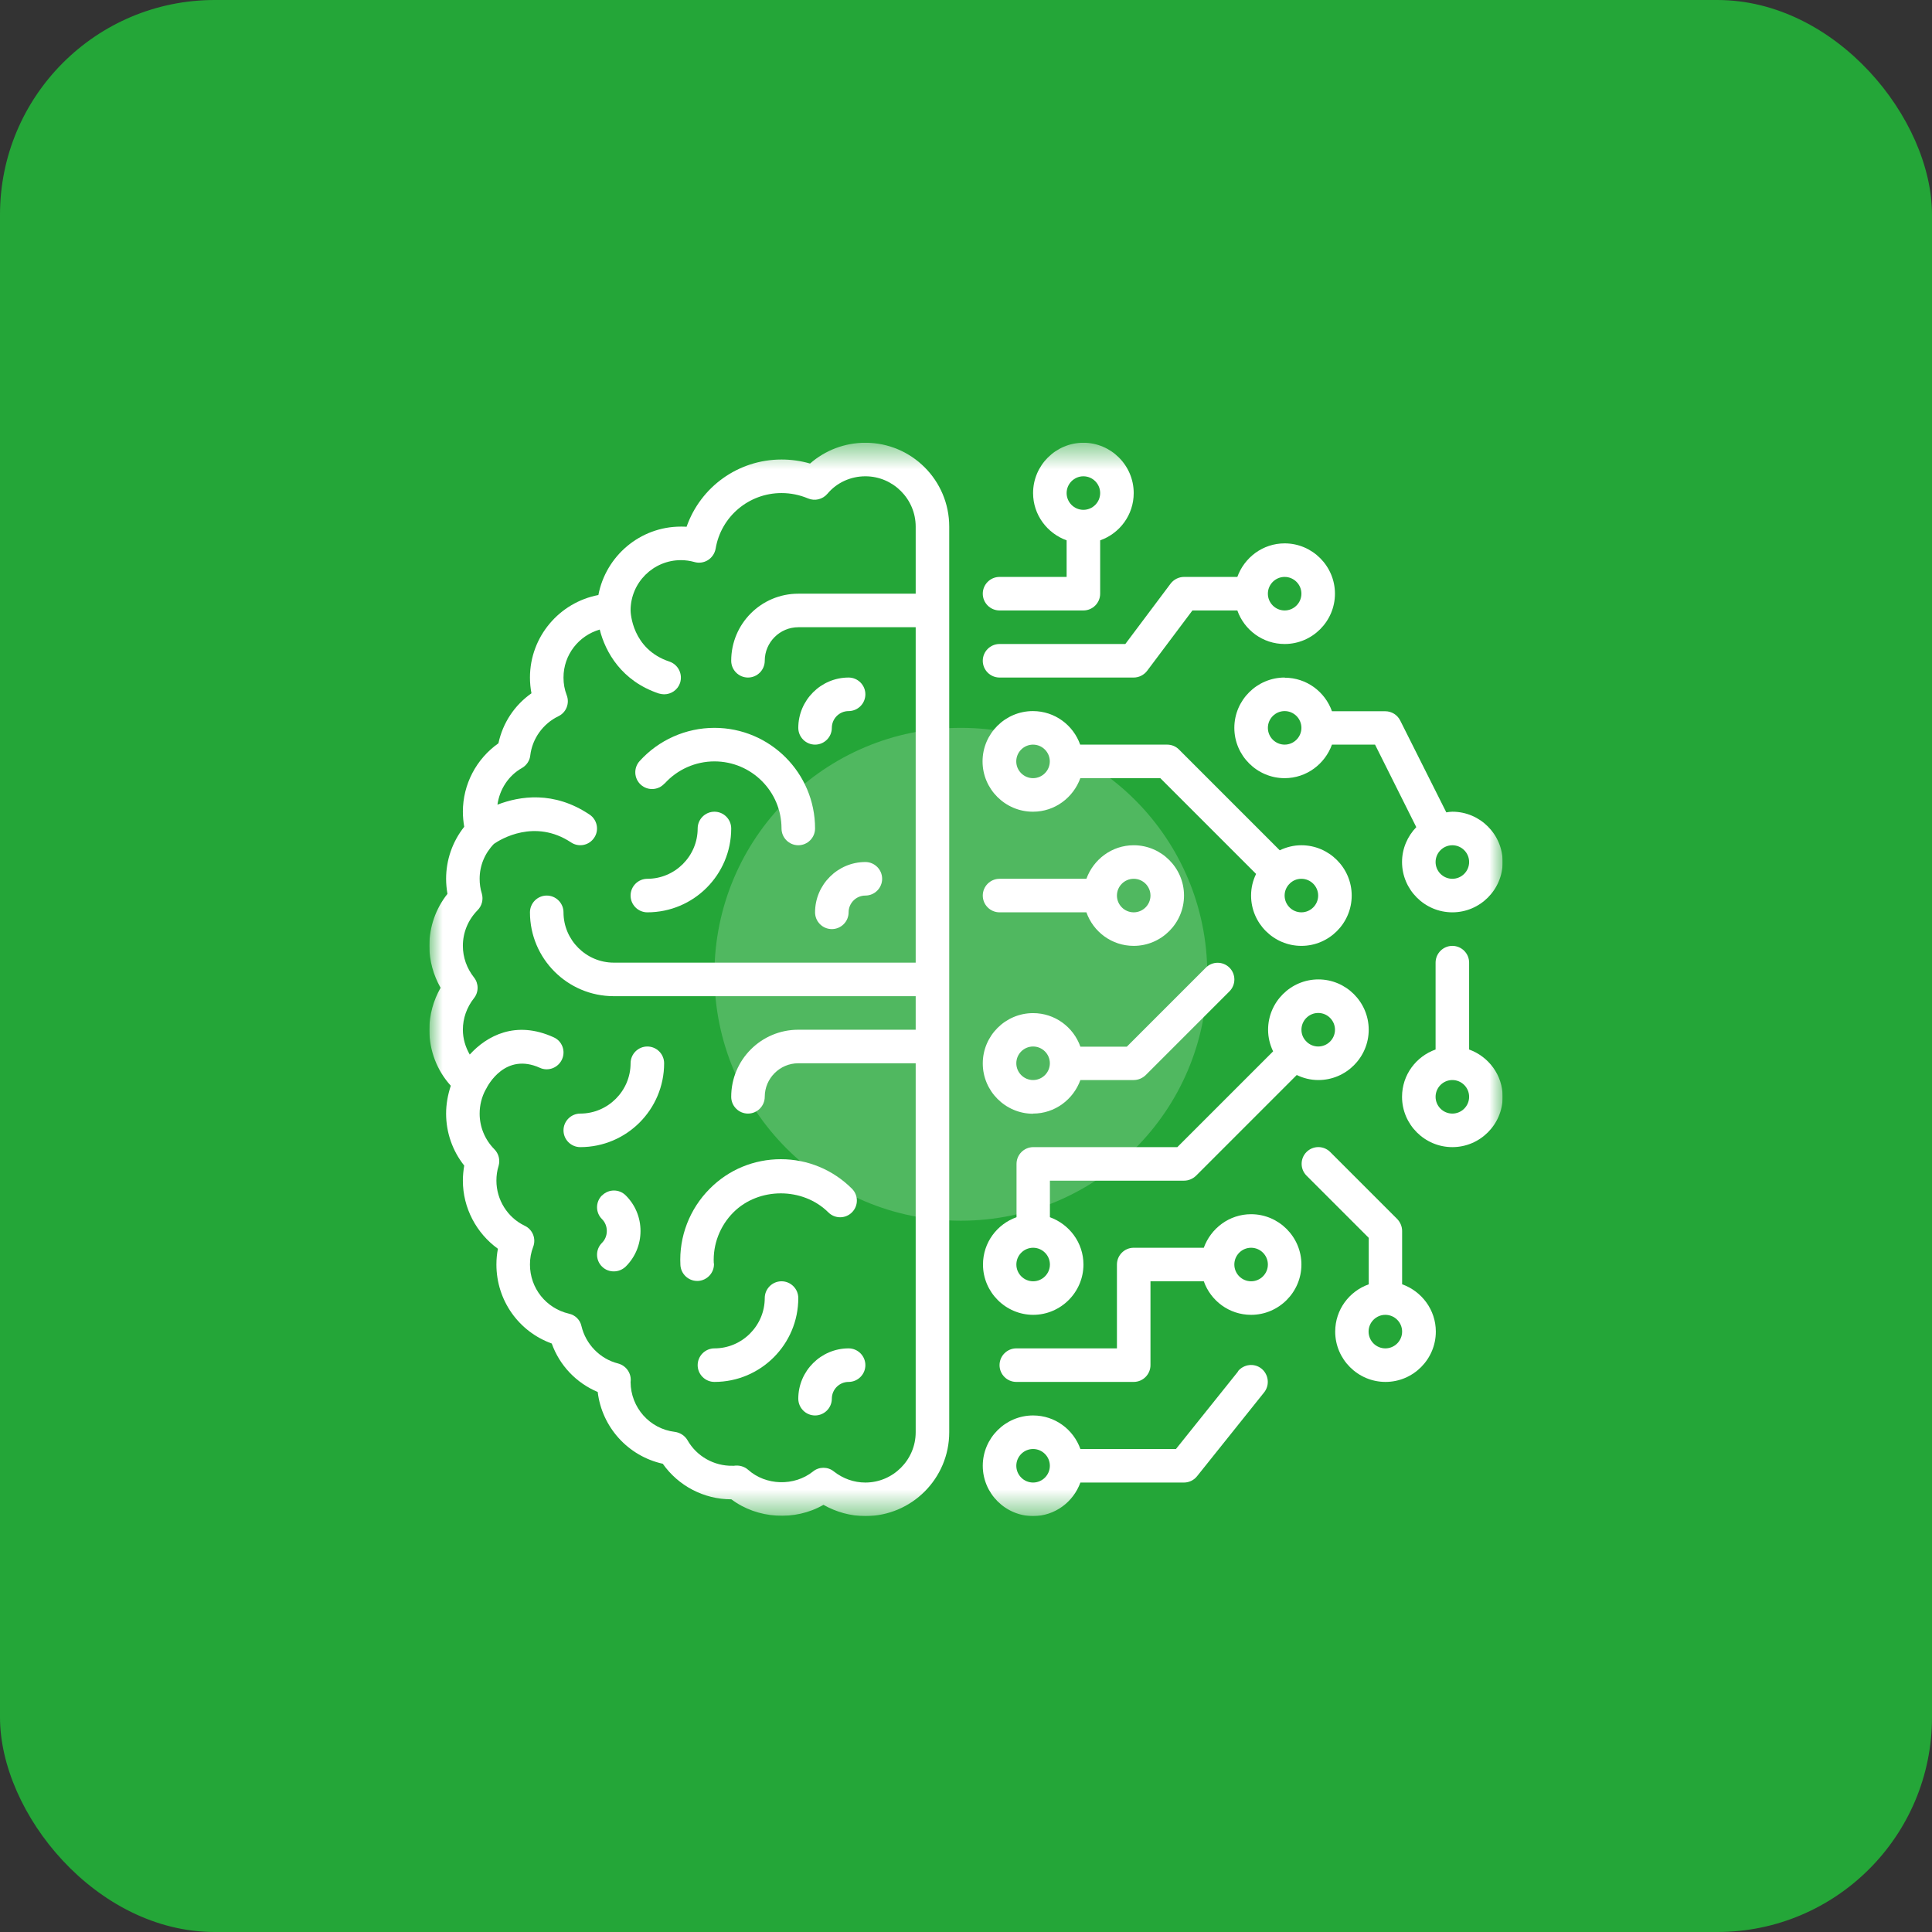
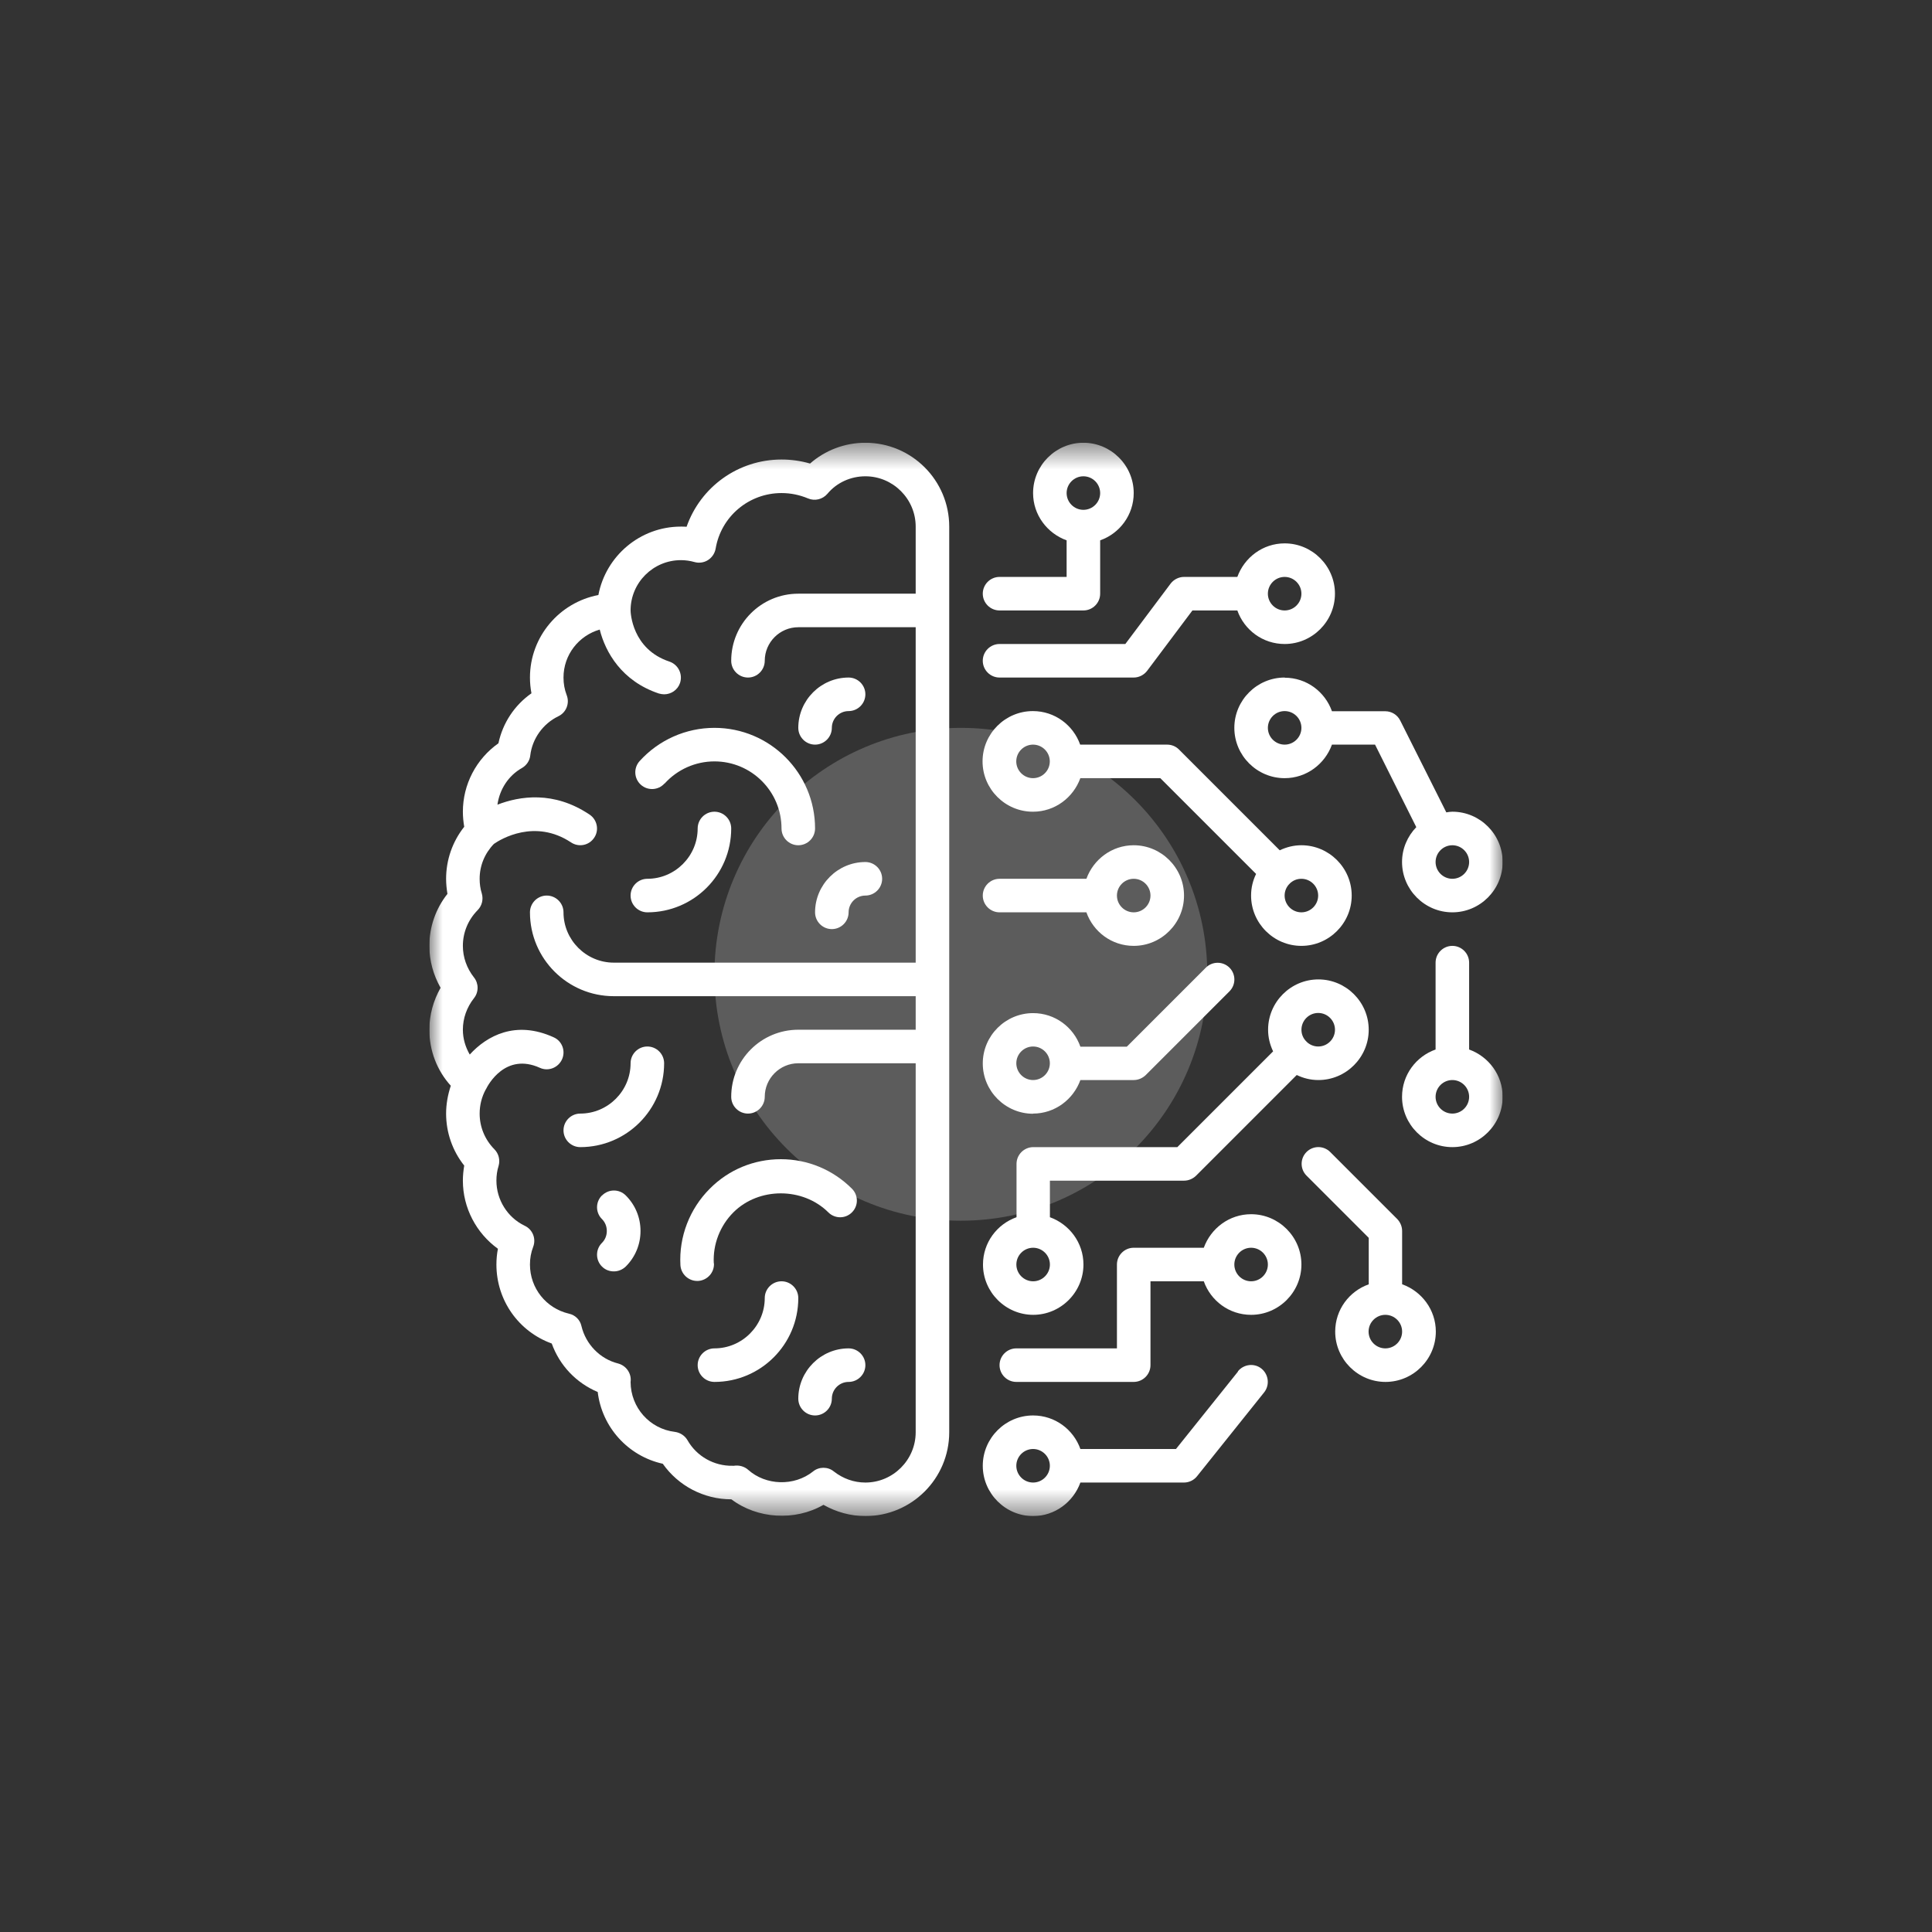
<svg xmlns="http://www.w3.org/2000/svg" width="72" height="72" viewBox="0 0 72 72" fill="none">
  <rect x="0" y="0" width="72" height="72" fill="#333333" stroke="none" />
-   <rect width="72" height="72" rx="8" fill="#24A638" />
  <g clip-path="url(#clip0_2068_7877)">
    <mask id="mask0_2068_7877" style="mask-type:luminance" maskUnits="userSpaceOnUse" x="16" y="16" width="40" height="41">
      <path d="M56 16.5H16V56.5H56V16.5Z" fill="white" />
    </mask>
    <g mask="url(#mask0_2068_7877)">
      <path opacity="0.2" d="M35.809 45.492C40.881 45.492 44.992 41.381 44.992 36.309C44.992 31.237 40.881 27.125 35.809 27.125C30.737 27.125 26.625 31.237 26.625 36.309C26.625 41.381 30.737 45.492 35.809 45.492Z" fill="white" />
      <path d="M32.25 16.5C31.481 16.5 30.75 16.781 30.188 17.275C29.844 17.175 29.488 17.125 29.125 17.125C27.506 17.125 26.106 18.15 25.587 19.631C25.519 19.625 25.45 19.625 25.375 19.625C23.85 19.625 22.575 20.725 22.3 22.175C20.85 22.45 19.75 23.725 19.75 25.25C19.75 25.45 19.769 25.644 19.806 25.837C19.175 26.281 18.738 26.938 18.575 27.7C17.75 28.281 17.25 29.231 17.25 30.25C17.25 30.438 17.269 30.625 17.3 30.812C16.863 31.363 16.625 32.044 16.625 32.75C16.625 32.938 16.644 33.125 16.675 33.312C16.238 33.862 16 34.544 16 35.25C16 35.8 16.15 36.337 16.419 36.812C16.15 37.288 16 37.825 16 38.375C16 39.156 16.288 39.9 16.8 40.462C16.688 40.8 16.625 41.15 16.625 41.5C16.625 42.206 16.863 42.888 17.3 43.438C17.269 43.625 17.25 43.812 17.25 44C17.25 45.013 17.75 45.956 18.556 46.538C18.519 46.725 18.5 46.925 18.5 47.125C18.5 48.462 19.331 49.625 20.562 50.069C20.856 50.888 21.475 51.538 22.275 51.875C22.431 53.181 23.4 54.263 24.7 54.55C25.281 55.375 26.231 55.875 27.25 55.875H27.256C28.225 56.606 29.625 56.694 30.688 56.081C31.163 56.35 31.7 56.5 32.25 56.5C33.975 56.5 35.375 55.1 35.375 53.375V19.625C35.375 17.9 33.975 16.5 32.25 16.5ZM34.125 22.125H29.75C28.369 22.125 27.25 23.244 27.25 24.625C27.25 24.969 27.531 25.25 27.875 25.25C28.219 25.25 28.5 24.969 28.5 24.625C28.5 23.938 29.062 23.375 29.75 23.375H34.125V35.875H22.875C21.844 35.875 21 35.031 21 34C21 33.656 20.719 33.375 20.375 33.375C20.031 33.375 19.75 33.656 19.75 34C19.75 35.725 21.15 37.125 22.875 37.125H34.125V38.375H29.75C28.369 38.375 27.25 39.494 27.25 40.875C27.25 41.219 27.531 41.5 27.875 41.5C28.219 41.5 28.5 41.219 28.5 40.875C28.5 40.188 29.062 39.625 29.75 39.625H34.125V53.375C34.125 54.406 33.281 55.25 32.25 55.25C31.825 55.25 31.419 55.106 31.075 54.837C30.962 54.744 30.825 54.7 30.688 54.7C30.55 54.7 30.413 54.744 30.3 54.837C29.594 55.4 28.538 55.362 27.881 54.775C27.744 54.65 27.538 54.594 27.35 54.625H27.3C26.613 54.638 25.962 54.275 25.619 53.669C25.519 53.5 25.344 53.388 25.15 53.362C24.212 53.25 23.506 52.456 23.5 51.506C23.544 51.194 23.344 50.894 23.031 50.812C22.363 50.644 21.831 50.1 21.669 49.419C21.619 49.188 21.438 49.006 21.2 48.956C20.35 48.756 19.75 48.006 19.75 47.125C19.75 46.894 19.788 46.681 19.869 46.469C19.988 46.163 19.85 45.819 19.556 45.681C18.913 45.375 18.5 44.712 18.5 44C18.5 43.812 18.525 43.625 18.581 43.45C18.644 43.231 18.587 42.994 18.425 42.831C18.069 42.469 17.875 42 17.875 41.5C17.875 41.194 17.95 40.881 18.1 40.606C18.1 40.606 18.1 40.6 18.106 40.6C18.106 40.594 18.113 40.594 18.113 40.587C18.181 40.444 18.831 39.212 20.119 39.794C20.431 39.938 20.8 39.794 20.944 39.481C21.087 39.169 20.95 38.794 20.631 38.656C19.219 38.013 18.144 38.6 17.506 39.3C17.344 39.019 17.25 38.706 17.25 38.375C17.25 37.95 17.394 37.544 17.663 37.2C17.844 36.975 17.844 36.65 17.663 36.425C17.394 36.081 17.25 35.675 17.25 35.25C17.25 34.75 17.444 34.281 17.8 33.919C17.962 33.756 18.019 33.519 17.956 33.3C17.9 33.125 17.875 32.938 17.875 32.75C17.875 32.263 18.062 31.806 18.406 31.45C18.656 31.275 19.931 30.5 21.281 31.394C21.569 31.587 21.956 31.506 22.144 31.219C22.337 30.938 22.256 30.544 21.969 30.356C20.637 29.462 19.363 29.669 18.538 29.988C18.619 29.419 18.944 28.906 19.456 28.619C19.625 28.519 19.744 28.344 19.762 28.15C19.837 27.525 20.238 26.969 20.806 26.694C21.1 26.556 21.238 26.212 21.119 25.906C21.038 25.694 21 25.481 21 25.25C21 24.4 21.569 23.688 22.35 23.462C22.562 24.306 23.169 25.381 24.55 25.844C24.619 25.863 24.688 25.875 24.75 25.875C25.012 25.875 25.256 25.712 25.344 25.45C25.45 25.119 25.275 24.769 24.95 24.656C23.55 24.194 23.5 22.825 23.5 22.75C23.5 21.712 24.344 20.875 25.375 20.875C25.55 20.875 25.719 20.9 25.875 20.944C26.044 20.994 26.231 20.969 26.381 20.875C26.531 20.781 26.637 20.625 26.669 20.45C26.869 19.25 27.906 18.375 29.125 18.375C29.469 18.375 29.8 18.444 30.113 18.575C30.363 18.681 30.656 18.613 30.837 18.4C31.181 17.988 31.7 17.75 32.25 17.75C33.281 17.75 34.125 18.594 34.125 19.625V22.125Z" fill="white" />
      <path d="M24.125 34C25.85 34 27.25 32.6 27.25 30.875C27.25 30.531 26.969 30.25 26.625 30.25C26.281 30.25 26 30.531 26 30.875C26 31.906 25.156 32.75 24.125 32.75C23.781 32.75 23.5 33.031 23.5 33.375C23.5 33.719 23.781 34 24.125 34Z" fill="white" />
      <path d="M24.769 29.2C25.244 28.675 25.919 28.375 26.625 28.375C28.006 28.375 29.125 29.494 29.125 30.875C29.125 31.219 29.406 31.5 29.75 31.5C30.094 31.5 30.375 31.219 30.375 30.875C30.375 28.806 28.694 27.125 26.625 27.125C25.562 27.125 24.55 27.575 23.837 28.363C23.606 28.619 23.625 29.012 23.881 29.244C24.137 29.475 24.531 29.456 24.762 29.2H24.769Z" fill="white" />
      <path d="M30.375 34C30.375 34.344 30.656 34.625 31 34.625C31.344 34.625 31.625 34.344 31.625 34C31.625 33.656 31.906 33.375 32.25 33.375C32.594 33.375 32.875 33.094 32.875 32.75C32.875 32.406 32.594 32.125 32.25 32.125C31.219 32.125 30.375 32.969 30.375 34Z" fill="white" />
      <path d="M30.375 27.75C30.719 27.75 31 27.469 31 27.125C31 26.781 31.281 26.5 31.625 26.5C31.969 26.5 32.25 26.219 32.25 25.875C32.25 25.531 31.969 25.25 31.625 25.25C30.594 25.25 29.75 26.094 29.75 27.125C29.75 27.469 30.031 27.75 30.375 27.75Z" fill="white" />
      <path d="M29.125 47.75C28.781 47.75 28.5 48.031 28.5 48.375C28.5 49.406 27.656 50.25 26.625 50.25C26.281 50.25 26 50.531 26 50.875C26 51.219 26.281 51.5 26.625 51.5C28.35 51.5 29.75 50.1 29.75 48.375C29.75 48.031 29.469 47.75 29.125 47.75Z" fill="white" />
-       <path d="M24.125 39C23.781 39 23.5 39.281 23.5 39.625C23.5 40.656 22.656 41.5 21.625 41.5C21.281 41.5 21 41.781 21 42.125C21 42.469 21.281 42.75 21.625 42.75C23.35 42.75 24.75 41.35 24.75 39.625C24.75 39.281 24.469 39 24.125 39Z" fill="white" />
+       <path d="M24.125 39C23.781 39 23.5 39.281 23.5 39.625C23.5 40.656 22.656 41.5 21.625 41.5C21.281 41.5 21 41.781 21 42.125C21 42.469 21.281 42.75 21.625 42.75C23.35 42.75 24.75 41.35 24.75 39.625C24.75 39.281 24.469 39 24.125 39" fill="white" />
      <path d="M26.601 47.081C26.563 46.375 26.832 45.681 27.332 45.181C28.276 44.237 29.919 44.237 30.869 45.181C31.113 45.425 31.507 45.425 31.75 45.181C31.994 44.938 31.994 44.544 31.75 44.3C31.044 43.594 30.101 43.2 29.101 43.2C28.101 43.2 27.157 43.587 26.451 44.3C25.701 45.05 25.3 46.087 25.357 47.144C25.375 47.475 25.651 47.737 25.982 47.737C25.994 47.737 26.007 47.737 26.013 47.737C26.357 47.719 26.625 47.425 26.607 47.081H26.601Z" fill="white" />
      <path d="M31.625 50.25C30.594 50.25 29.75 51.094 29.75 52.125C29.75 52.469 30.031 52.75 30.375 52.75C30.719 52.75 31 52.469 31 52.125C31 51.781 31.281 51.5 31.625 51.5C31.969 51.5 32.25 51.219 32.25 50.875C32.25 50.531 31.969 50.25 31.625 50.25Z" fill="white" />
      <path d="M22.433 44.55C22.189 44.794 22.189 45.188 22.433 45.431C22.552 45.55 22.614 45.706 22.614 45.875C22.614 46.044 22.552 46.2 22.433 46.319C22.189 46.562 22.189 46.956 22.433 47.2C22.558 47.325 22.714 47.381 22.877 47.381C23.039 47.381 23.195 47.319 23.32 47.2C23.677 46.844 23.87 46.375 23.87 45.875C23.87 45.375 23.677 44.906 23.32 44.55C23.076 44.306 22.683 44.306 22.439 44.55H22.433Z" fill="white" />
      <path d="M47.875 25.25C46.844 25.25 46 26.094 46 27.125C46 28.156 46.844 29 47.875 29C48.688 29 49.375 28.475 49.638 27.75H51.244L52.781 30.825C52.456 31.163 52.25 31.619 52.25 32.125C52.25 33.156 53.094 34 54.125 34C55.156 34 56 33.156 56 32.125C56 31.094 55.156 30.25 54.125 30.25C54.05 30.25 53.975 30.262 53.9 30.275L52.181 26.85C52.075 26.637 51.856 26.506 51.625 26.506H49.638C49.381 25.781 48.694 25.256 47.875 25.256V25.25ZM54.75 32.125C54.75 32.469 54.469 32.75 54.125 32.75C53.781 32.75 53.5 32.469 53.5 32.125C53.5 31.781 53.781 31.5 54.125 31.5C54.469 31.5 54.75 31.781 54.75 32.125ZM47.875 27.75C47.531 27.75 47.25 27.469 47.25 27.125C47.25 26.781 47.531 26.5 47.875 26.5C48.219 26.5 48.5 26.781 48.5 27.125C48.5 27.469 48.219 27.75 47.875 27.75Z" fill="white" />
      <path d="M38.498 30.25C39.311 30.25 39.998 29.725 40.261 29H43.242L46.811 32.569C46.692 32.812 46.624 33.081 46.624 33.375C46.624 34.406 47.467 35.25 48.499 35.25C49.53 35.25 50.374 34.406 50.374 33.375C50.374 32.344 49.53 31.5 48.499 31.5C48.211 31.5 47.942 31.569 47.692 31.688L43.936 27.931C43.817 27.812 43.661 27.75 43.492 27.75H40.255C39.998 27.025 39.311 26.5 38.492 26.5C37.461 26.5 36.617 27.344 36.617 28.375C36.617 29.406 37.461 30.25 38.492 30.25H38.498ZM49.124 33.375C49.124 33.719 48.842 34 48.499 34C48.155 34 47.874 33.719 47.874 33.375C47.874 33.206 47.942 33.05 48.055 32.938C48.055 32.938 48.055 32.938 48.061 32.938C48.067 32.938 48.061 32.938 48.061 32.931C48.174 32.819 48.324 32.75 48.499 32.75C48.842 32.75 49.124 33.031 49.124 33.375ZM38.498 27.75C38.842 27.75 39.123 28.031 39.123 28.375C39.123 28.719 38.842 29 38.498 29C38.155 29 37.873 28.719 37.873 28.375C37.873 28.031 38.155 27.75 38.498 27.75Z" fill="white" />
      <path d="M46.625 45.25C45.812 45.25 45.125 45.775 44.862 46.5H42.25C41.906 46.5 41.625 46.781 41.625 47.125V50.25H37.875C37.531 50.25 37.25 50.531 37.25 50.875C37.25 51.219 37.531 51.5 37.875 51.5H42.25C42.594 51.5 42.875 51.219 42.875 50.875V47.75H44.862C45.119 48.475 45.806 49 46.625 49C47.656 49 48.5 48.156 48.5 47.125C48.5 46.094 47.656 45.25 46.625 45.25ZM46.625 47.75C46.281 47.75 46 47.469 46 47.125C46 46.781 46.281 46.5 46.625 46.5C46.969 46.5 47.25 46.781 47.25 47.125C47.25 47.469 46.969 47.75 46.625 47.75Z" fill="white" />
      <path d="M52.253 47.863V45.875C52.253 45.706 52.184 45.55 52.072 45.431L49.572 42.931C49.328 42.688 48.934 42.688 48.691 42.931C48.447 43.175 48.447 43.569 48.691 43.813L51.009 46.131V47.863C50.284 48.119 49.759 48.806 49.759 49.625C49.759 50.656 50.603 51.5 51.634 51.5C52.666 51.5 53.509 50.656 53.509 49.625C53.509 48.813 52.984 48.125 52.259 47.863H52.253ZM51.628 50.25C51.284 50.25 51.003 49.969 51.003 49.625C51.003 49.281 51.284 49 51.628 49C51.972 49 52.253 49.281 52.253 49.625C52.253 49.969 51.972 50.25 51.628 50.25Z" fill="white" />
      <path d="M54.75 39.112V35.875C54.75 35.531 54.469 35.25 54.125 35.25C53.781 35.25 53.5 35.531 53.5 35.875V39.112C52.775 39.369 52.25 40.056 52.25 40.875C52.25 41.906 53.094 42.75 54.125 42.75C55.156 42.75 56 41.906 56 40.875C56 40.062 55.475 39.375 54.75 39.112ZM54.125 41.5C53.781 41.5 53.5 41.219 53.5 40.875C53.5 40.531 53.781 40.25 54.125 40.25C54.469 40.25 54.75 40.531 54.75 40.875C54.75 41.219 54.469 41.5 54.125 41.5Z" fill="white" />
      <path d="M38.5 41.5C39.312 41.5 40 40.975 40.263 40.25H42.25C42.419 40.25 42.575 40.181 42.694 40.069L45.819 36.944C46.062 36.7 46.062 36.306 45.819 36.062C45.575 35.819 45.181 35.819 44.938 36.062L41.994 39.006H40.263C40.006 38.281 39.319 37.756 38.5 37.756C37.469 37.756 36.625 38.6 36.625 39.631C36.625 40.662 37.469 41.506 38.5 41.506V41.5ZM38.5 39C38.844 39 39.125 39.281 39.125 39.625C39.125 39.969 38.844 40.25 38.5 40.25C38.156 40.25 37.875 39.969 37.875 39.625C37.875 39.281 38.156 39 38.5 39Z" fill="white" />
      <path d="M38.502 49C39.533 49 40.377 48.156 40.377 47.125C40.377 46.312 39.852 45.625 39.127 45.362V44H44.126C44.295 44 44.451 43.931 44.57 43.819L48.326 40.062C48.57 40.181 48.839 40.25 49.133 40.25C50.164 40.25 51.008 39.406 51.008 38.375C51.008 37.344 50.164 36.5 49.133 36.5C48.101 36.5 47.258 37.344 47.258 38.375C47.258 38.663 47.326 38.931 47.445 39.181L43.876 42.75H38.508C38.164 42.75 37.883 43.031 37.883 43.375V45.362C37.158 45.619 36.633 46.306 36.633 47.125C36.633 48.156 37.477 49 38.508 49H38.502ZM49.126 37.75C49.47 37.75 49.751 38.031 49.751 38.375C49.751 38.719 49.47 39 49.126 39C48.958 39 48.801 38.931 48.689 38.819C48.689 38.819 48.689 38.819 48.689 38.812C48.689 38.806 48.689 38.812 48.683 38.812C48.57 38.7 48.501 38.55 48.501 38.375C48.501 38.031 48.783 37.75 49.126 37.75ZM38.502 46.5C38.845 46.5 39.127 46.781 39.127 47.125C39.127 47.469 38.845 47.75 38.502 47.75C38.158 47.75 37.877 47.469 37.877 47.125C37.877 46.781 38.158 46.5 38.502 46.5Z" fill="white" />
      <path d="M37.25 22.75H40.375C40.719 22.75 41 22.469 41 22.125V20.137C41.725 19.881 42.25 19.194 42.25 18.375C42.25 17.344 41.406 16.5 40.375 16.5C39.344 16.5 38.5 17.344 38.5 18.375C38.5 19.188 39.025 19.875 39.75 20.137V21.5H37.25C36.906 21.5 36.625 21.781 36.625 22.125C36.625 22.469 36.906 22.75 37.25 22.75ZM40.375 17.75C40.719 17.75 41 18.031 41 18.375C41 18.719 40.719 19 40.375 19C40.031 19 39.75 18.719 39.75 18.375C39.75 18.031 40.031 17.75 40.375 17.75Z" fill="white" />
      <path d="M37.25 25.25H42.25C42.444 25.25 42.631 25.156 42.75 25L44.438 22.75H46.112C46.369 23.475 47.056 24 47.875 24C48.906 24 49.75 23.156 49.75 22.125C49.75 21.094 48.906 20.25 47.875 20.25C47.062 20.25 46.375 20.775 46.112 21.5H44.125C43.931 21.5 43.744 21.594 43.625 21.75L41.938 24H37.25C36.906 24 36.625 24.281 36.625 24.625C36.625 24.969 36.906 25.25 37.25 25.25ZM47.875 21.5C48.219 21.5 48.5 21.781 48.5 22.125C48.5 22.469 48.219 22.75 47.875 22.75C47.531 22.75 47.25 22.469 47.25 22.125C47.25 21.781 47.531 21.5 47.875 21.5Z" fill="white" />
      <path d="M37.25 34H40.487C40.744 34.725 41.431 35.25 42.25 35.25C43.281 35.25 44.125 34.406 44.125 33.375C44.125 32.344 43.281 31.5 42.25 31.5C41.438 31.5 40.75 32.025 40.487 32.75H37.25C36.906 32.75 36.625 33.031 36.625 33.375C36.625 33.719 36.906 34 37.25 34ZM42.25 32.75C42.594 32.75 42.875 33.031 42.875 33.375C42.875 33.719 42.594 34 42.25 34C41.906 34 41.625 33.719 41.625 33.375C41.625 33.031 41.906 32.75 42.25 32.75Z" fill="white" />
      <path d="M46.138 51.112L43.825 54H40.263C40.006 53.275 39.319 52.75 38.5 52.75C37.469 52.75 36.625 53.594 36.625 54.625C36.625 55.656 37.469 56.5 38.5 56.5C39.312 56.5 40 55.975 40.263 55.25H44.125C44.312 55.25 44.494 55.163 44.612 55.013L47.112 51.888C47.325 51.619 47.281 51.225 47.013 51.006C46.744 50.788 46.35 50.837 46.131 51.106L46.138 51.112ZM38.5 55.25C38.156 55.25 37.875 54.969 37.875 54.625C37.875 54.281 38.156 54 38.5 54C38.844 54 39.125 54.281 39.125 54.625C39.125 54.969 38.844 55.25 38.5 55.25Z" fill="white" />
    </g>
  </g>
  <defs>
    <clipPath id="clip0_2068_7877">
      <rect width="40" height="40" fill="white" transform="translate(16 16.5)" />
    </clipPath>
  </defs>
</svg>